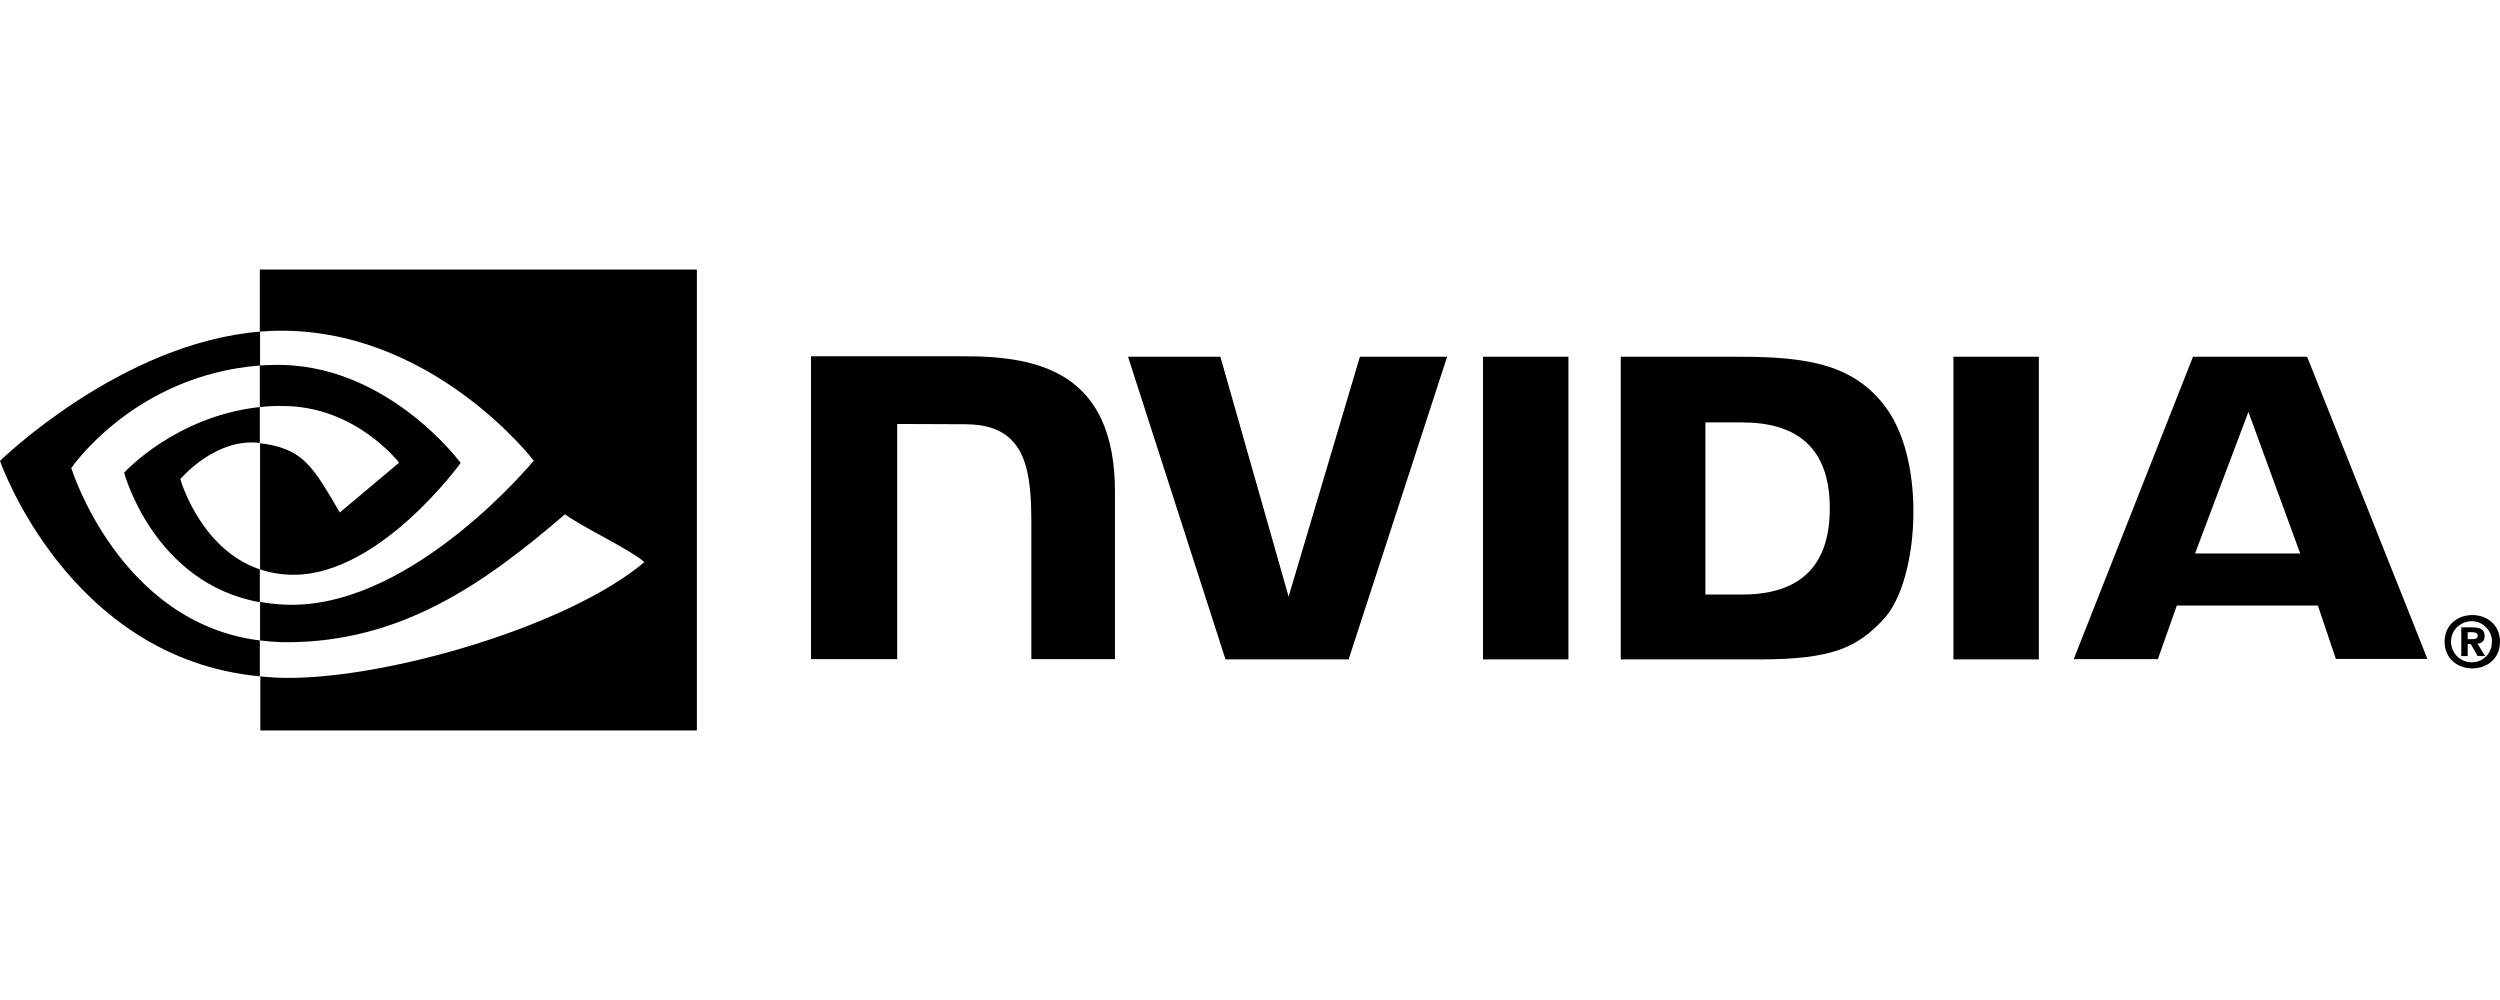
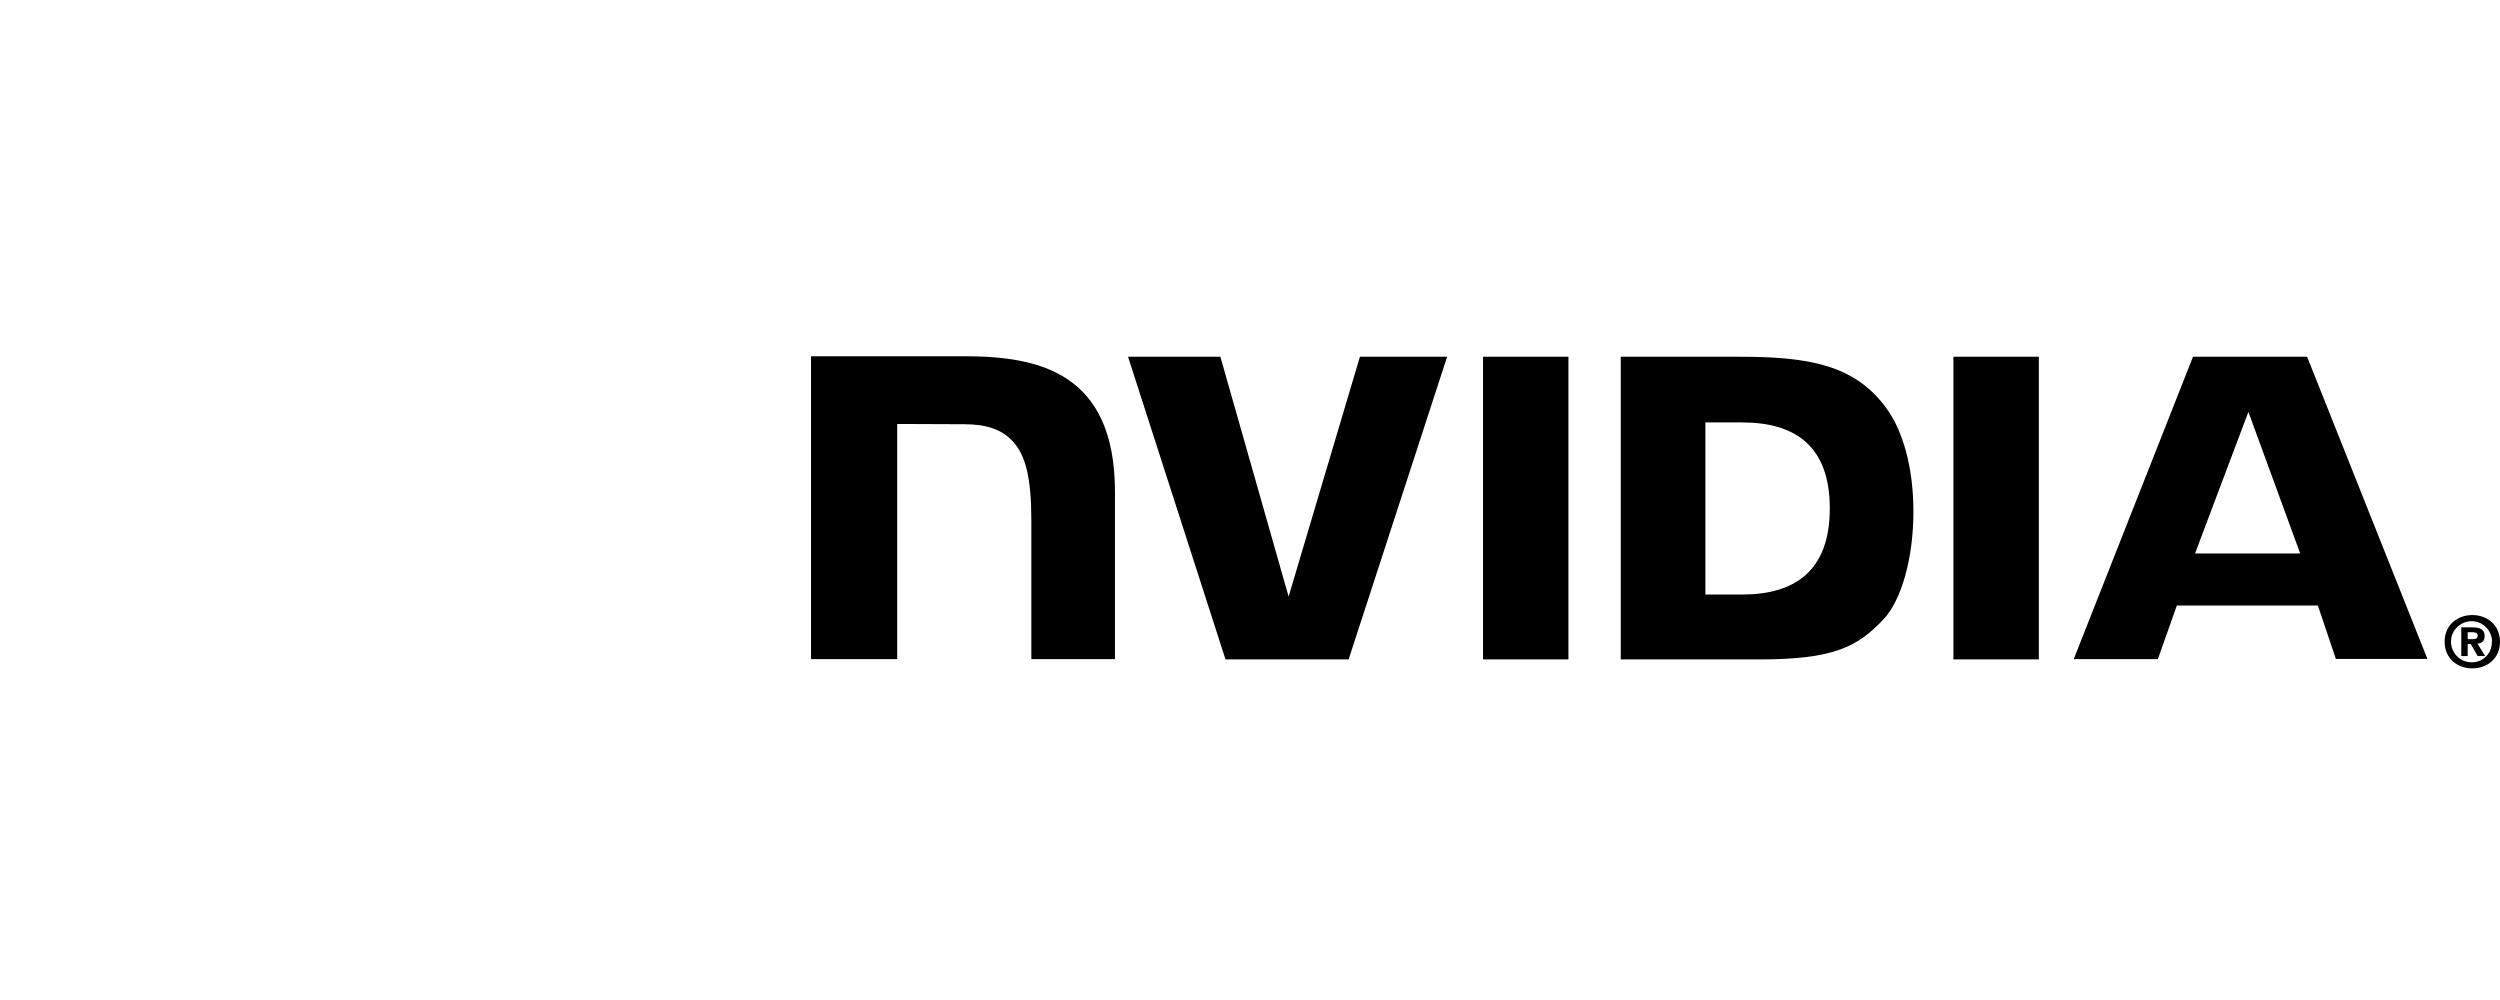
<svg xmlns="http://www.w3.org/2000/svg" fill="none" viewBox="272.85 149.23 473.3 189.32">
  <g clip-path="url(#clip0_193_3797)">
    <path d="M740.033 270.235V268.924H740.858C741.295 268.924 741.927 268.973 741.927 269.507C741.927 270.041 741.587 270.235 741.053 270.235H740.033ZM740.033 271.158H740.616L741.927 273.44H743.335L741.878 271.061C742.607 271.109 743.189 270.575 743.238 269.847V269.653C743.238 268.39 742.364 268.002 740.907 268.002H738.819V273.44H740.033V271.158ZM746.151 270.721C746.151 267.516 743.675 265.671 740.907 265.671C738.139 265.671 735.663 267.516 735.663 270.721C735.663 273.926 738.139 275.771 740.907 275.771C743.675 275.771 746.151 273.926 746.151 270.721ZM744.597 270.721C744.695 272.76 743.092 274.509 741.053 274.606H740.907C738.77 274.703 736.974 273.003 736.877 270.867C736.779 268.73 738.479 266.933 740.616 266.836C742.752 266.739 744.549 268.439 744.646 270.575C744.597 270.624 744.597 270.672 744.597 270.721Z" fill="black" />
    <path d="M553.616 216.773V274.072H569.786V216.773H553.616ZM426.393 216.676V274.023H442.708V229.495L455.431 229.544C459.607 229.544 462.52 230.564 464.511 232.7C467.085 235.419 468.104 239.838 468.104 247.85V274.023H483.935V242.363C483.935 219.735 469.513 216.676 455.431 216.676H426.393ZM579.692 216.773V274.072H605.914C619.899 274.072 624.463 271.741 629.368 266.545C632.864 262.904 635.097 254.843 635.097 246.054C635.097 237.993 633.204 230.806 629.853 226.339C623.929 218.327 615.286 216.773 602.369 216.773H579.692ZM595.716 229.204H602.66C612.761 229.204 619.267 233.72 619.267 245.471C619.267 257.222 612.761 261.787 602.66 261.787H595.716V229.204ZM530.308 216.773L516.809 262.175L503.892 216.773H486.411L504.863 274.072H528.171L546.818 216.773H530.308ZM642.673 274.072H658.843V216.773H642.673V274.072ZM688.026 216.773L665.447 274.023H681.374L684.967 263.875H711.674L715.074 273.975H732.409L709.635 216.773H688.026ZM698.515 227.213L708.324 254.017H688.415L698.515 227.213Z" fill="black" />
-     <path d="M322.039 226.29V218.424C322.816 218.375 323.593 218.326 324.37 218.326C345.93 217.647 360.061 236.876 360.061 236.876C360.061 236.876 344.813 258.047 328.449 258.047C326.264 258.047 324.128 257.708 322.088 257.028V233.137C330.489 234.157 332.188 237.847 337.19 246.248L348.407 236.827C348.407 236.827 340.2 226.096 326.41 226.096C324.953 226.047 323.496 226.144 322.039 226.29ZM322.039 200.263V212.014L324.37 211.868C354.331 210.848 373.9 236.439 373.9 236.439C373.9 236.439 351.466 263.729 328.109 263.729C326.07 263.729 324.079 263.535 322.088 263.195V270.478C323.739 270.673 325.439 270.818 327.09 270.818C348.844 270.818 364.577 259.698 379.824 246.588C382.349 248.627 392.692 253.531 394.829 255.668C380.358 267.808 346.61 277.568 327.478 277.568C325.633 277.568 323.885 277.471 322.137 277.277V287.523H404.783V200.263H322.039ZM322.039 257.028V263.243C301.936 259.65 296.352 238.721 296.352 238.721C296.352 238.721 306.015 228.038 322.039 226.29V233.088H321.991C313.59 232.069 306.986 239.935 306.986 239.935C306.986 239.935 310.725 253.192 322.039 257.028ZM286.349 237.847C286.349 237.847 298.246 220.269 322.088 218.424V212.014C295.672 214.15 272.85 236.487 272.85 236.487C272.85 236.487 285.766 273.878 322.039 277.277V270.478C295.429 267.176 286.349 237.847 286.349 237.847Z" fill="black" />
  </g>
  <defs>
    <clipPath id="clip0_193_3797">
      <rect width="473.301" height="189.32" fill="white" transform="translate(272.85 149.231)" />
    </clipPath>
  </defs>
</svg>